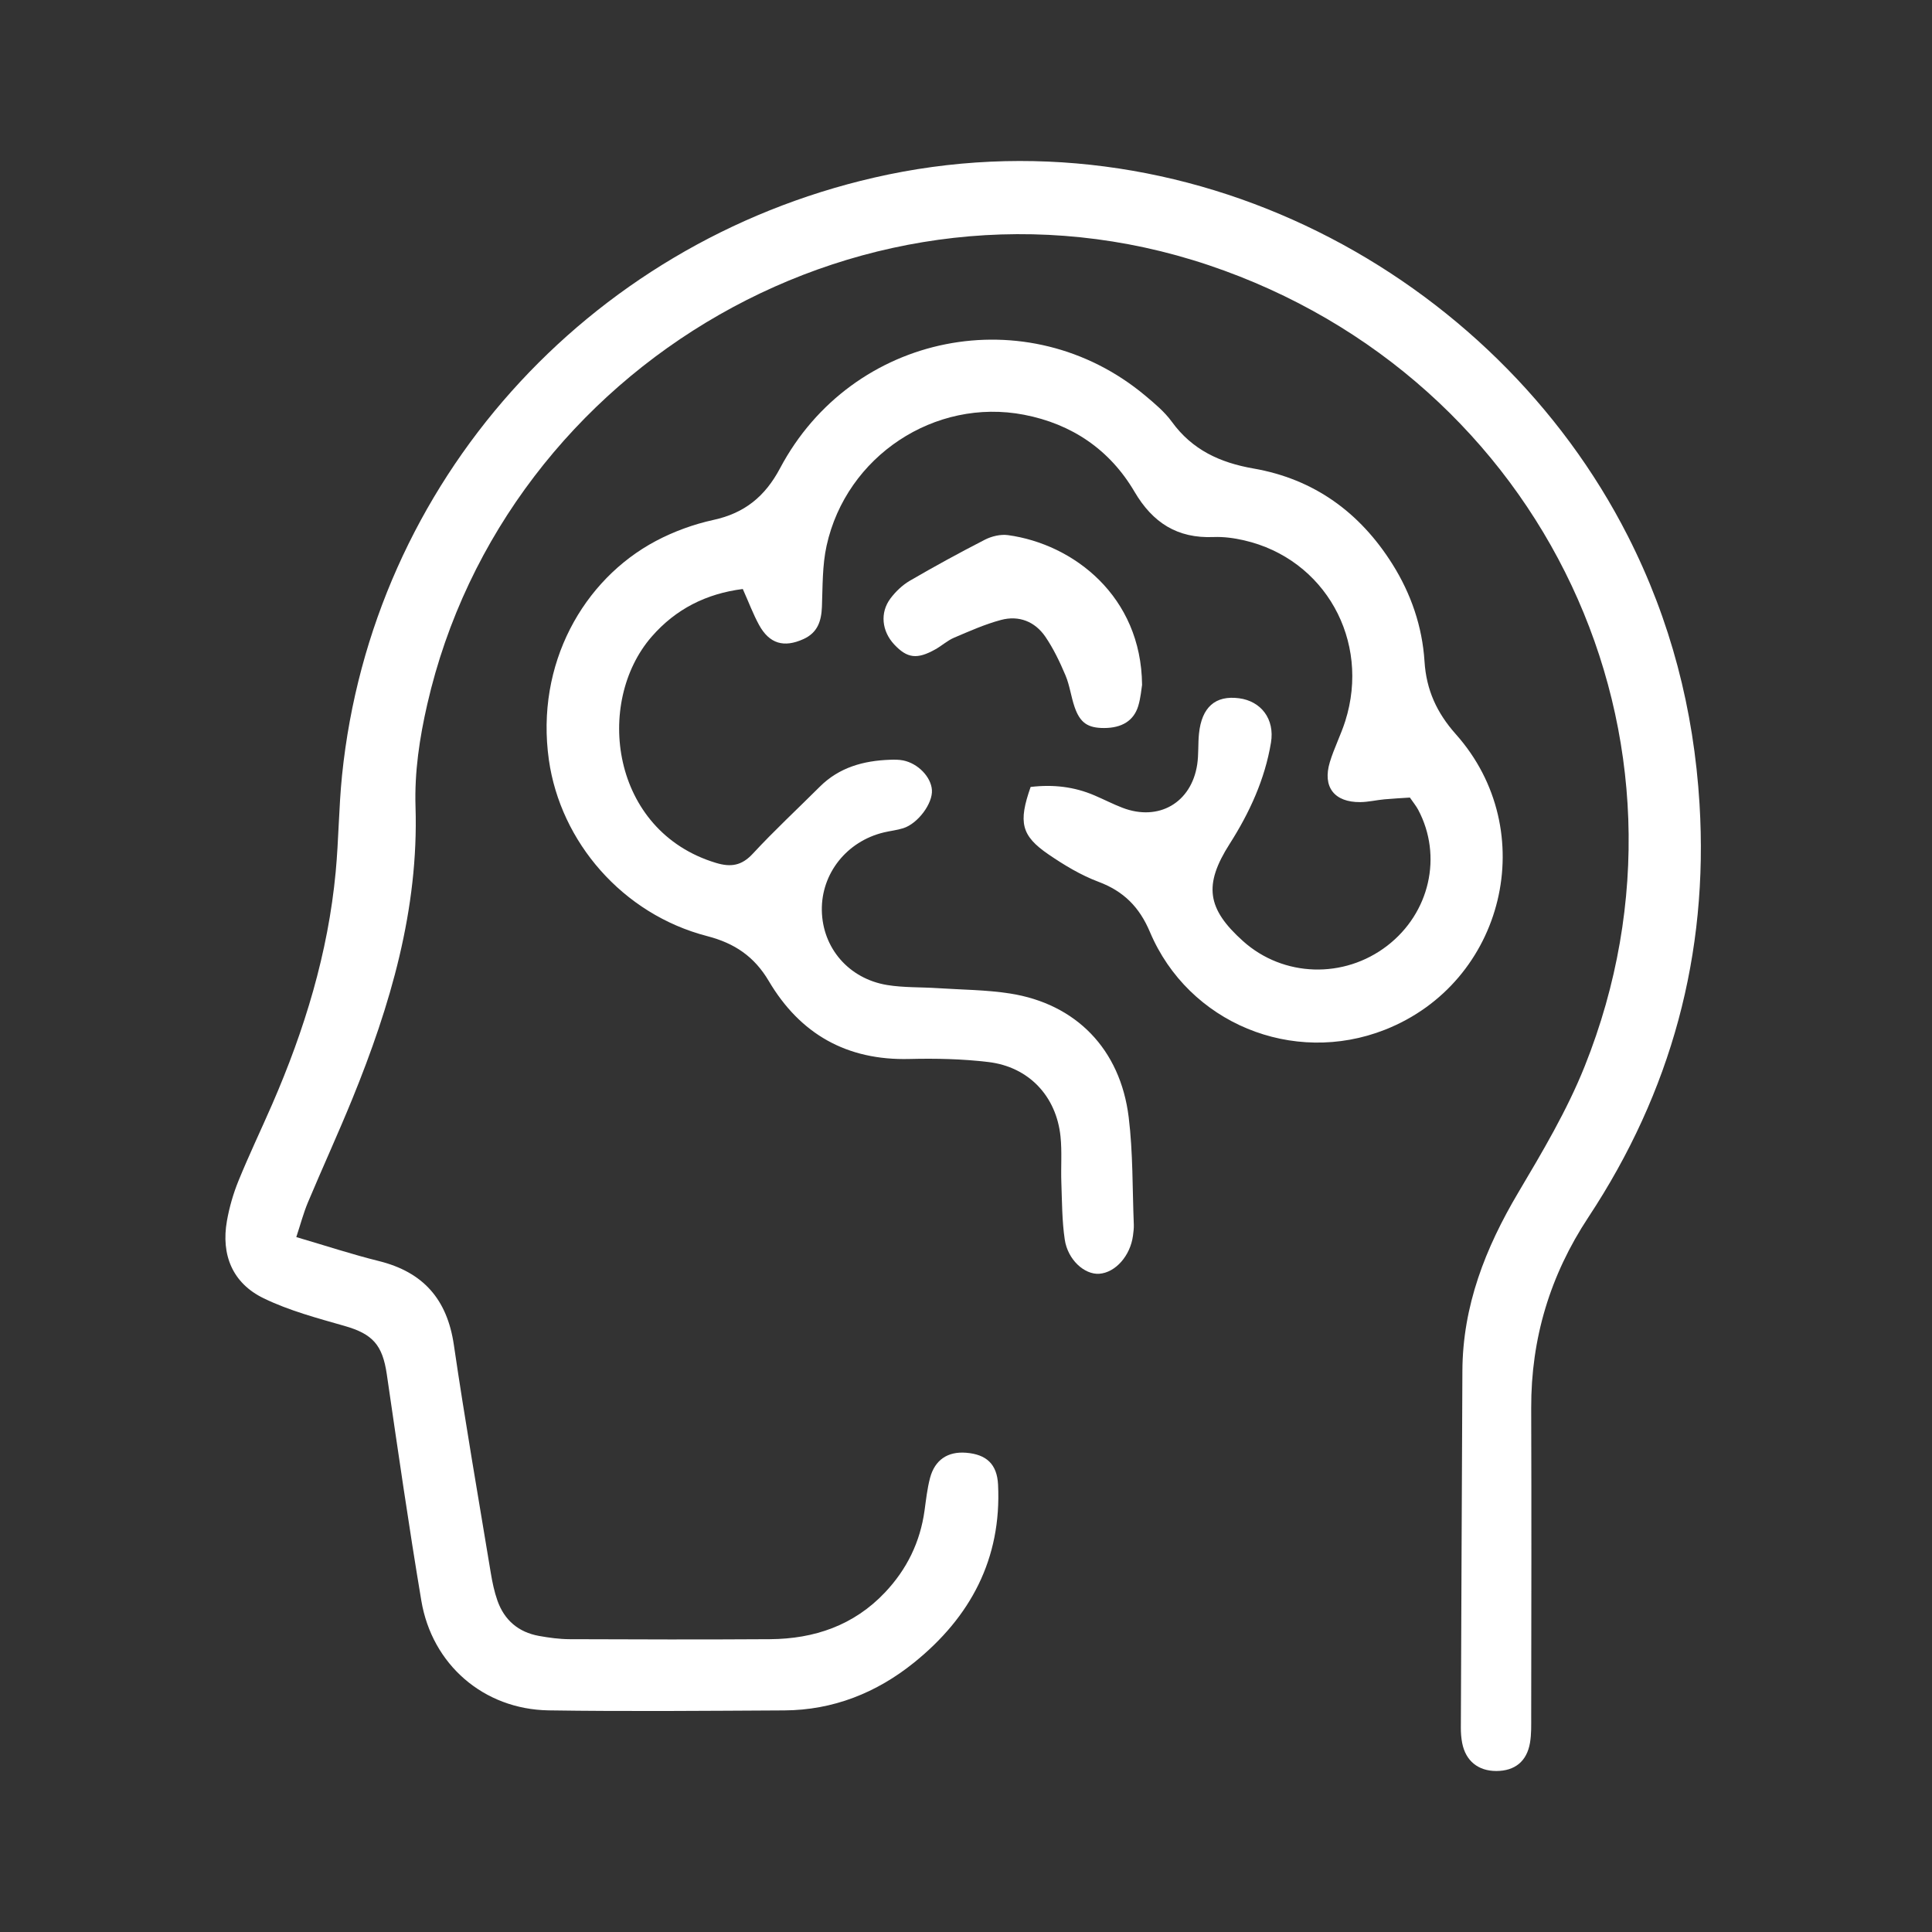
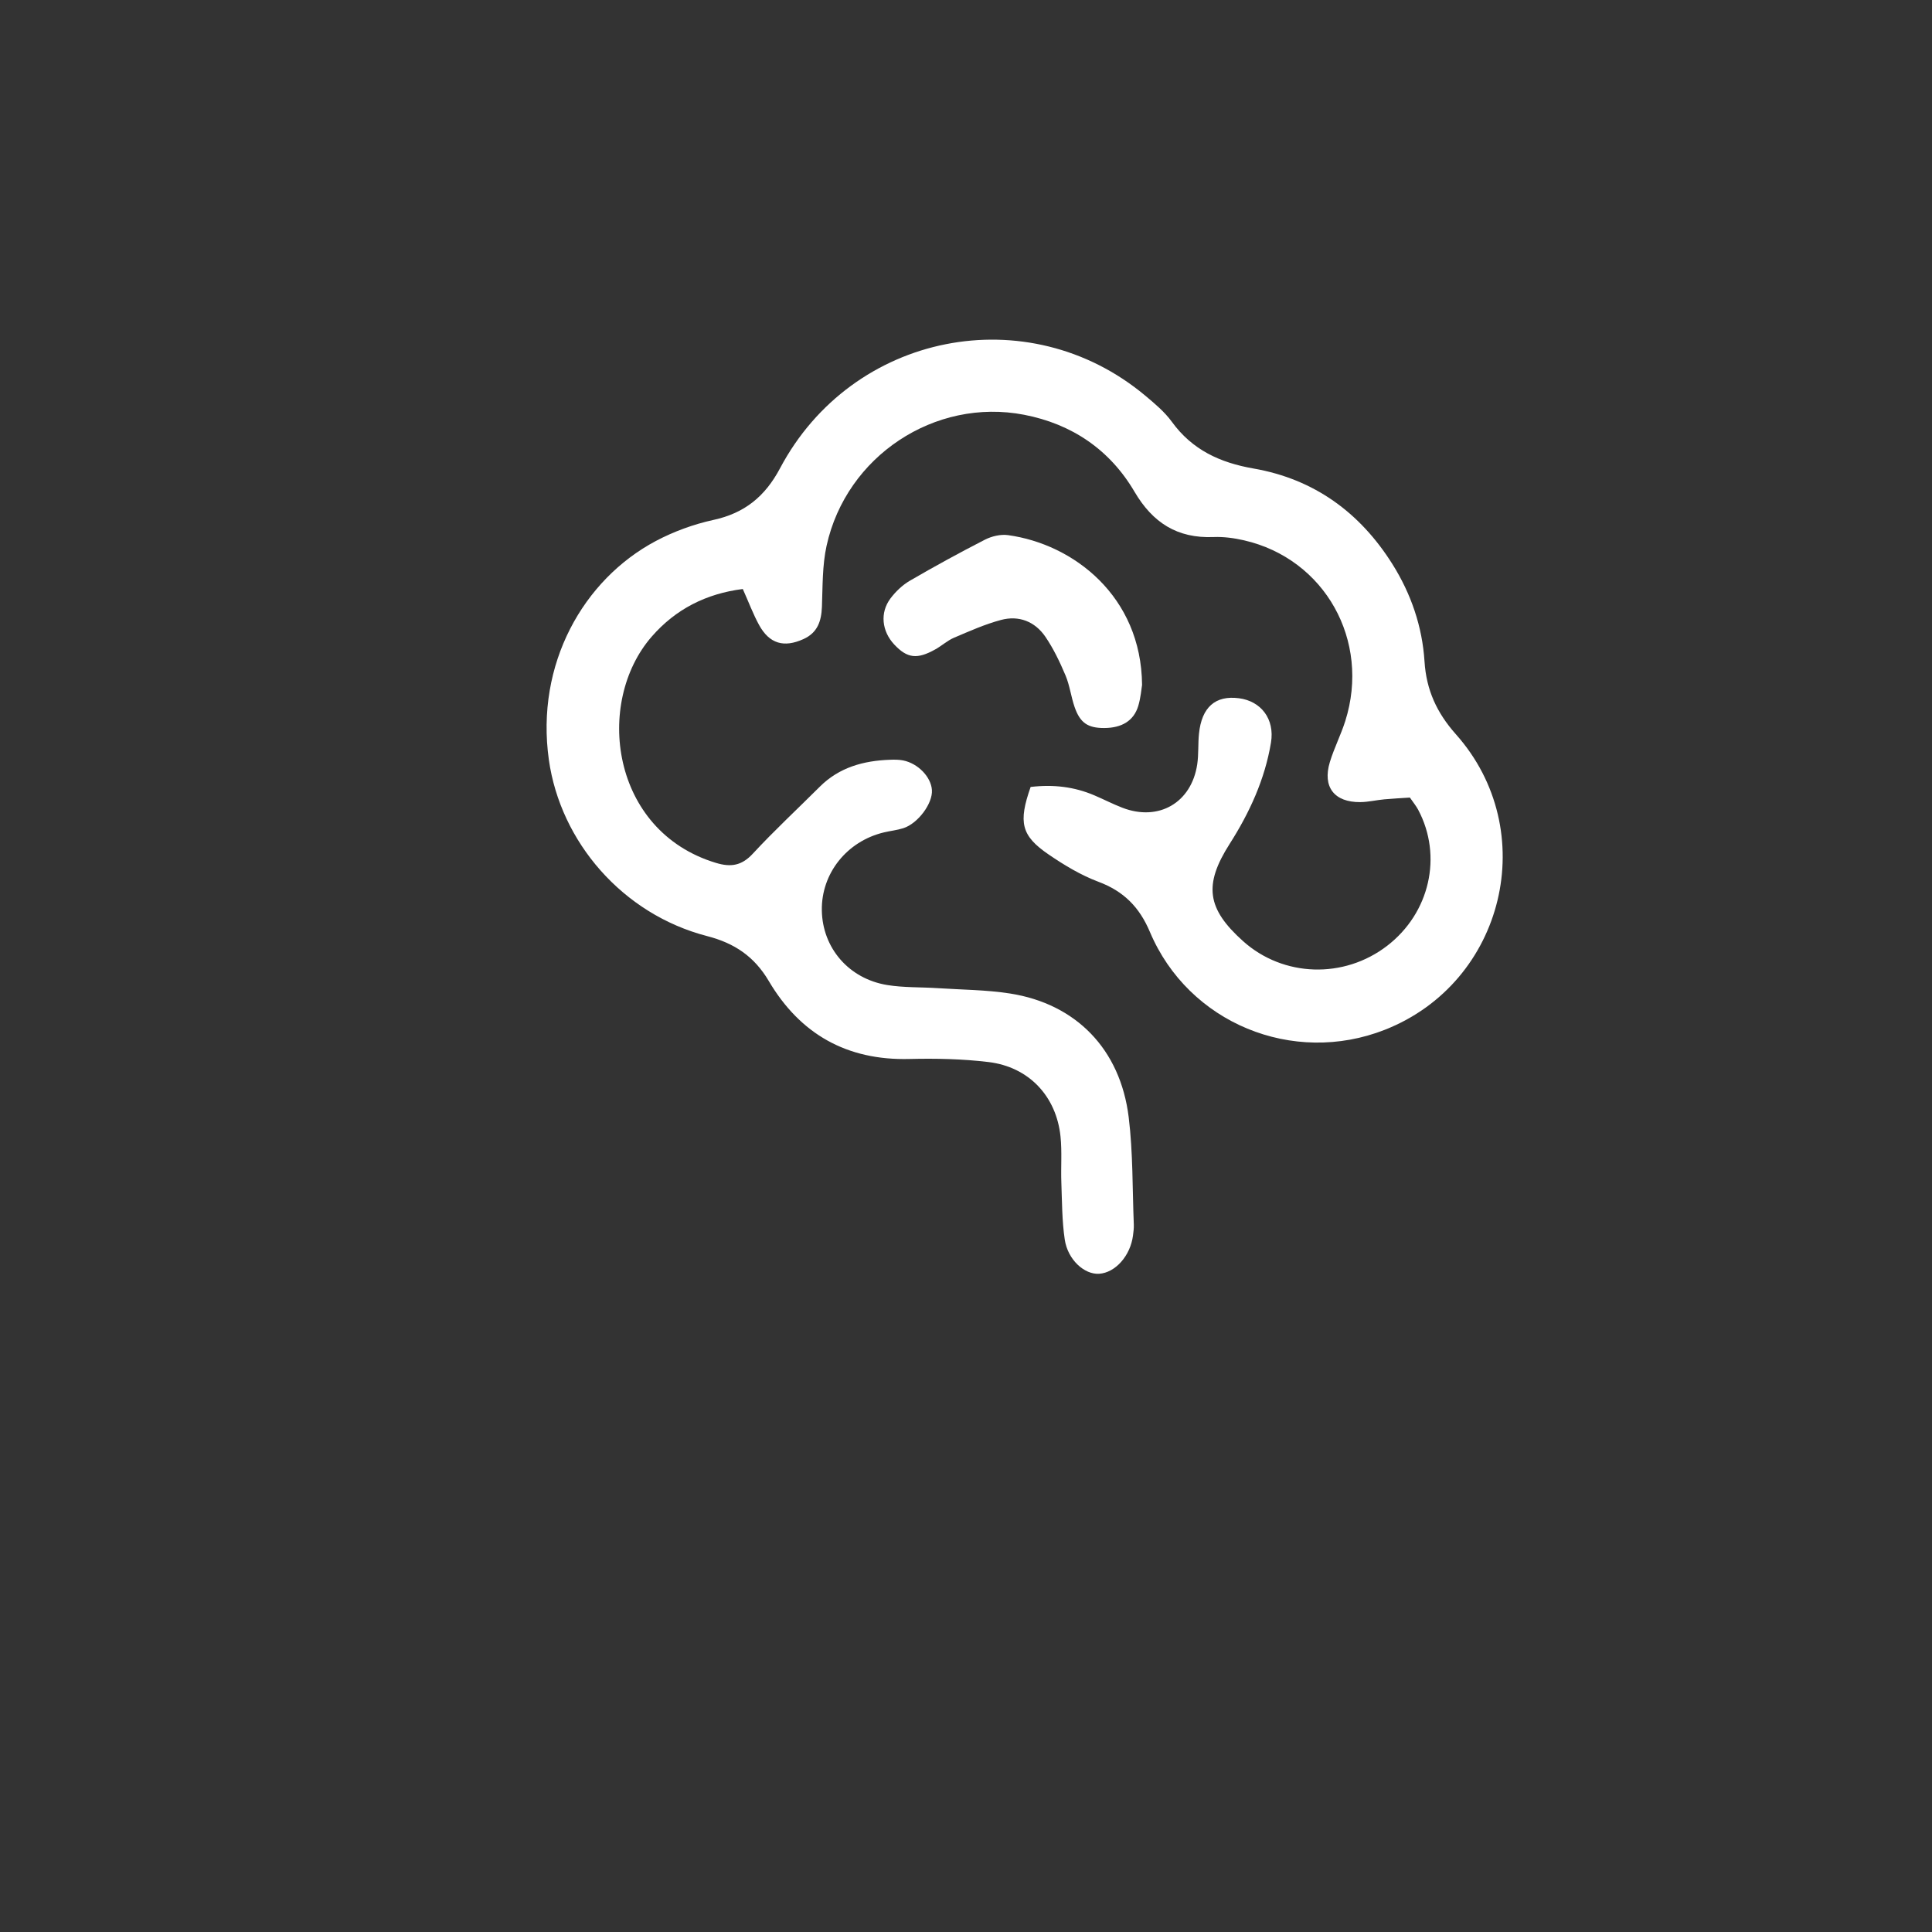
<svg xmlns="http://www.w3.org/2000/svg" width="150" height="150" viewBox="0 0 150 150" fill="none">
  <rect x="0" y="0" width="150" height="150" fill="#333333" stroke="none" />
-   <path d="M23.001 96.046C25.281 96.715 27.328 97.39 29.416 97.908C32.868 98.765 34.72 100.884 35.237 104.415C36.105 110.329 37.13 116.22 38.104 122.12C38.224 122.847 38.378 123.58 38.621 124.273C39.16 125.792 40.253 126.724 41.844 127.012C42.626 127.153 43.428 127.263 44.22 127.266C49.407 127.287 54.598 127.3 59.785 127.266C63.227 127.242 66.293 126.196 68.713 123.635C70.407 121.842 71.442 119.73 71.781 117.279C71.898 116.432 71.991 115.575 72.207 114.752C72.58 113.34 73.585 112.678 75.008 112.791C76.592 112.918 77.414 113.679 77.49 115.28C77.767 121.03 75.347 125.552 70.966 129.083C68.048 131.435 64.681 132.776 60.886 132.796C54.79 132.827 48.694 132.885 42.598 132.793C37.559 132.714 33.544 129.244 32.711 124.273C31.733 118.434 30.887 112.572 30.033 106.712C29.7 104.419 28.939 103.568 26.738 102.941C24.613 102.334 22.439 101.755 20.464 100.795C18.054 99.626 17.152 97.428 17.619 94.788C17.807 93.732 18.109 92.676 18.513 91.685C19.329 89.683 20.265 87.725 21.129 85.744C23.642 79.967 25.473 73.995 26.063 67.693C26.296 65.201 26.303 62.687 26.556 60.195C28.881 37.454 45.53 18.933 67.849 13.794C92.095 8.212 116.046 21.278 126.383 41.613C129.712 48.161 131.505 55.1 131.951 62.42C132.661 74.08 129.75 84.77 123.325 94.5C120.346 99.012 118.865 103.925 118.882 109.325C118.909 117.303 118.892 125.281 118.882 133.262C118.882 133.945 118.902 134.641 118.789 135.309C118.542 136.756 117.61 137.497 116.173 137.5C114.764 137.5 113.794 136.718 113.523 135.326C113.448 134.939 113.417 134.534 113.42 134.137C113.454 124.904 113.499 115.674 113.54 106.442C113.561 101.381 115.326 96.897 117.874 92.597C119.756 89.423 121.669 86.203 123.034 82.788C133.189 57.408 119.893 29.342 93.844 20.589C67.417 11.71 39.197 28.341 33.17 54.692C32.574 57.301 32.176 59.924 32.261 62.639C32.512 70.6 30.311 78.067 27.342 85.346C26.244 88.034 25.031 90.677 23.906 93.355C23.564 94.171 23.337 95.038 23.005 96.046H23.001Z" fill="white" />
  <path d="M80.034 61.097C81.789 60.891 83.407 61.086 84.96 61.748C85.694 62.06 86.404 62.43 87.148 62.715C89.959 63.795 92.503 62.327 92.952 59.345C93.069 58.559 93.007 57.75 93.089 56.958C93.302 54.898 94.365 53.972 96.199 54.212C97.903 54.435 98.983 55.82 98.678 57.658C98.205 60.503 97.018 63.092 95.472 65.516C93.442 68.701 93.693 70.549 96.521 73.079C99.638 75.866 104.338 76.017 107.698 73.432C111.007 70.888 112.018 66.462 110.105 62.866C109.947 62.571 109.728 62.307 109.464 61.923C108.816 61.967 108.144 61.998 107.479 62.06C106.855 62.118 106.238 62.269 105.617 62.276C103.594 62.297 102.665 61.1 103.248 59.173C103.577 58.086 104.105 57.061 104.448 55.978C106.419 49.742 102.864 43.392 96.59 41.952C95.818 41.774 95.006 41.664 94.217 41.695C91.409 41.811 89.496 40.587 88.08 38.174C86.164 34.913 83.222 32.918 79.506 32.201C72.584 30.868 65.71 35.407 64.177 42.367C63.838 43.903 63.875 45.528 63.814 47.115C63.769 48.226 63.478 49.117 62.387 49.615C60.869 50.307 59.737 49.988 58.931 48.517C58.472 47.678 58.136 46.769 57.67 45.73C54.828 46.09 52.459 47.29 50.597 49.429C46.157 54.528 47.415 64.528 55.582 66.993C56.748 67.347 57.588 67.213 58.455 66.273C60.118 64.477 61.918 62.807 63.653 61.076C65.161 59.574 67.047 59.06 69.097 58.988C69.436 58.974 69.786 58.974 70.119 59.039C71.281 59.273 72.285 60.322 72.354 61.337C72.426 62.372 71.274 63.939 70.129 64.302C69.642 64.456 69.124 64.508 68.624 64.628C65.744 65.317 63.759 67.816 63.807 70.686C63.855 73.593 65.891 75.986 68.881 76.477C70.167 76.686 71.493 76.634 72.8 76.72C74.675 76.844 76.568 76.847 78.415 77.135C83.544 77.937 86.98 81.458 87.631 86.735C87.971 89.495 87.916 92.299 88.029 95.086C88.039 95.368 88.001 95.656 87.964 95.937C87.758 97.504 86.596 98.81 85.341 98.895C84.196 98.971 82.9 97.809 82.667 96.238C82.451 94.785 82.458 93.293 82.403 91.819C82.358 90.626 82.461 89.419 82.338 88.236C82.012 85.106 79.879 82.833 76.742 82.456C74.716 82.213 72.649 82.168 70.606 82.219C65.747 82.343 62.123 80.286 59.689 76.168C58.565 74.265 57.036 73.23 54.9 72.678C48.334 70.977 43.517 65.365 42.615 59.002C41.563 51.555 45.29 44.993 50.919 42.003C52.311 41.266 53.85 40.704 55.386 40.368C57.81 39.843 59.398 38.547 60.56 36.36C66.159 25.8 79.814 23.109 88.917 30.717C89.657 31.337 90.425 31.979 90.984 32.75C92.568 34.931 94.721 35.921 97.317 36.374C102.014 37.19 105.579 39.778 108.106 43.797C109.556 46.104 110.427 48.651 110.599 51.353C110.739 53.581 111.562 55.354 113.033 57.006C119.691 64.484 116.828 76.288 107.523 79.95C100.378 82.761 92.27 79.435 89.28 72.359C88.464 70.425 87.244 69.195 85.283 68.461C83.915 67.947 82.619 67.165 81.405 66.335C79.283 64.882 79.05 63.853 80.02 61.093L80.034 61.097Z" fill="white" />
  <path d="M88.67 53.177C88.619 53.478 88.567 54.171 88.372 54.816C88.022 55.964 87.093 56.523 85.718 56.523C84.46 56.523 83.86 56.129 83.431 54.891C83.154 54.089 83.054 53.215 82.725 52.436C82.286 51.397 81.793 50.362 81.162 49.436C80.353 48.254 79.105 47.76 77.716 48.133C76.468 48.466 75.268 49.004 74.072 49.512C73.557 49.731 73.122 50.136 72.625 50.413C71.202 51.212 70.438 51.113 69.433 50.043C68.463 49.011 68.302 47.571 69.138 46.46C69.539 45.929 70.06 45.428 70.633 45.092C72.549 43.978 74.497 42.912 76.468 41.901C76.993 41.633 77.685 41.468 78.261 41.547C83.353 42.247 88.608 46.296 88.67 53.17V53.177Z" fill="white" />
</svg>